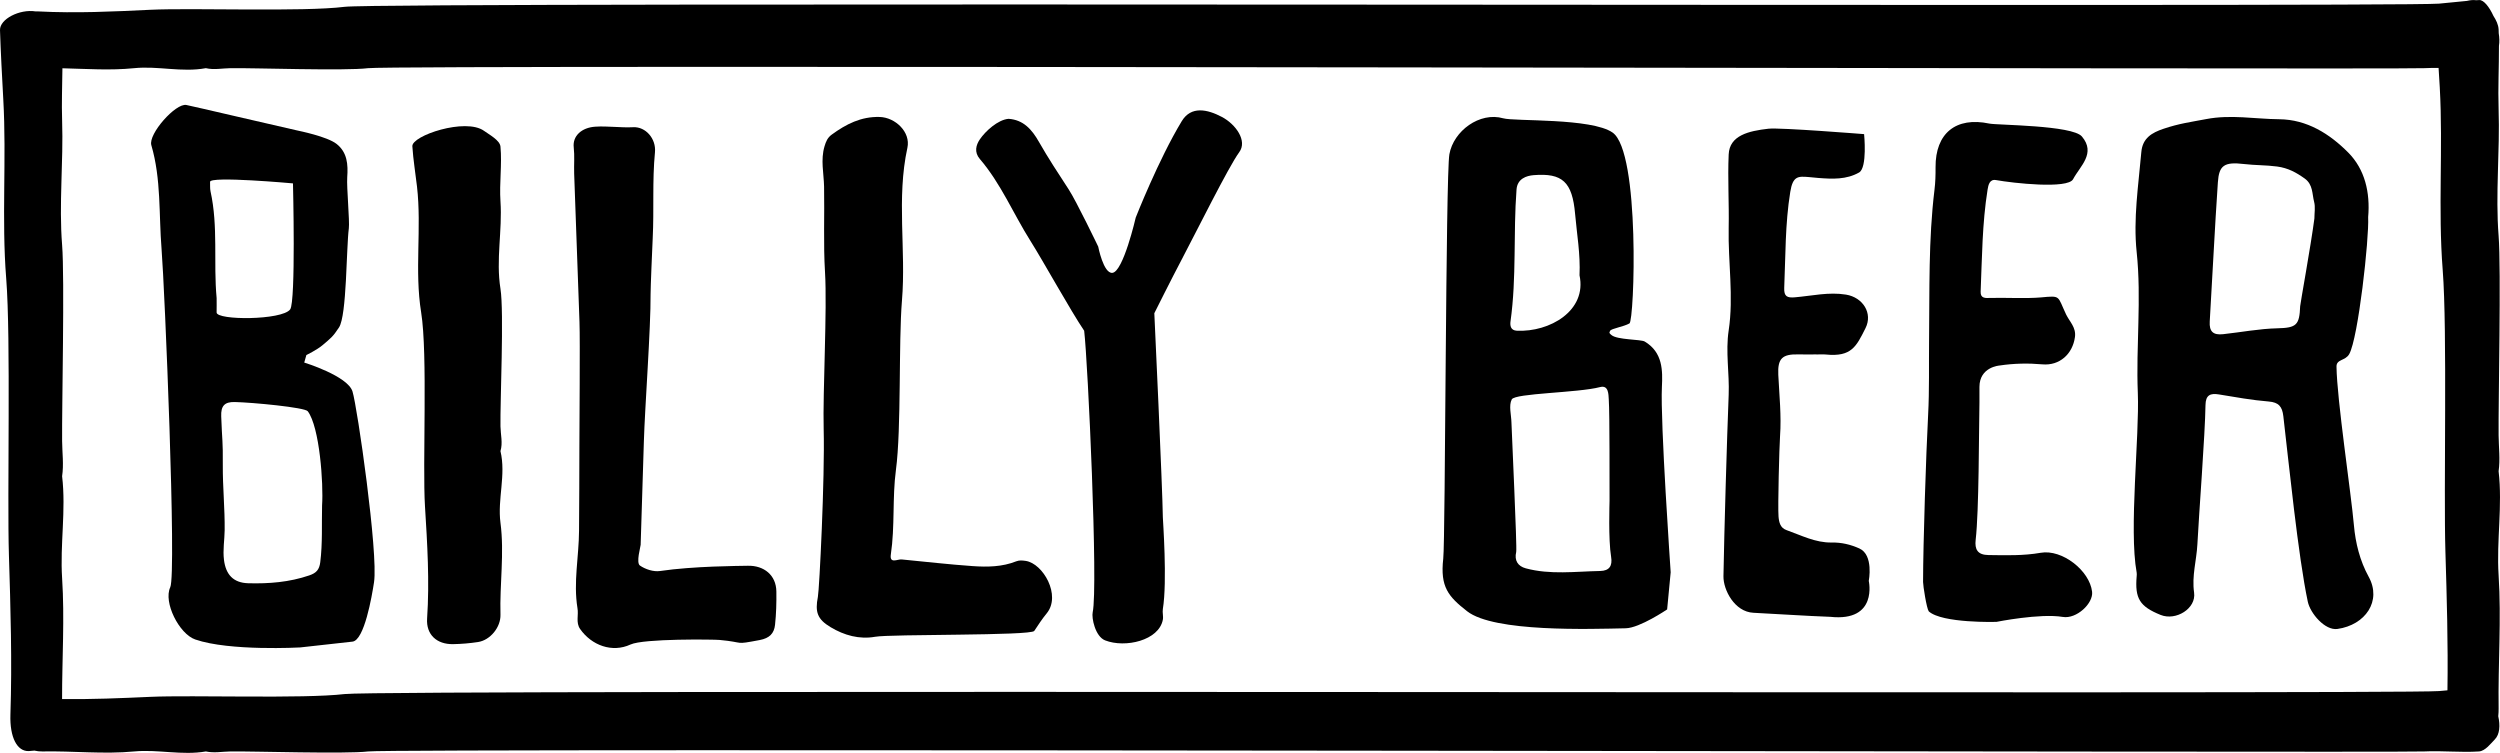
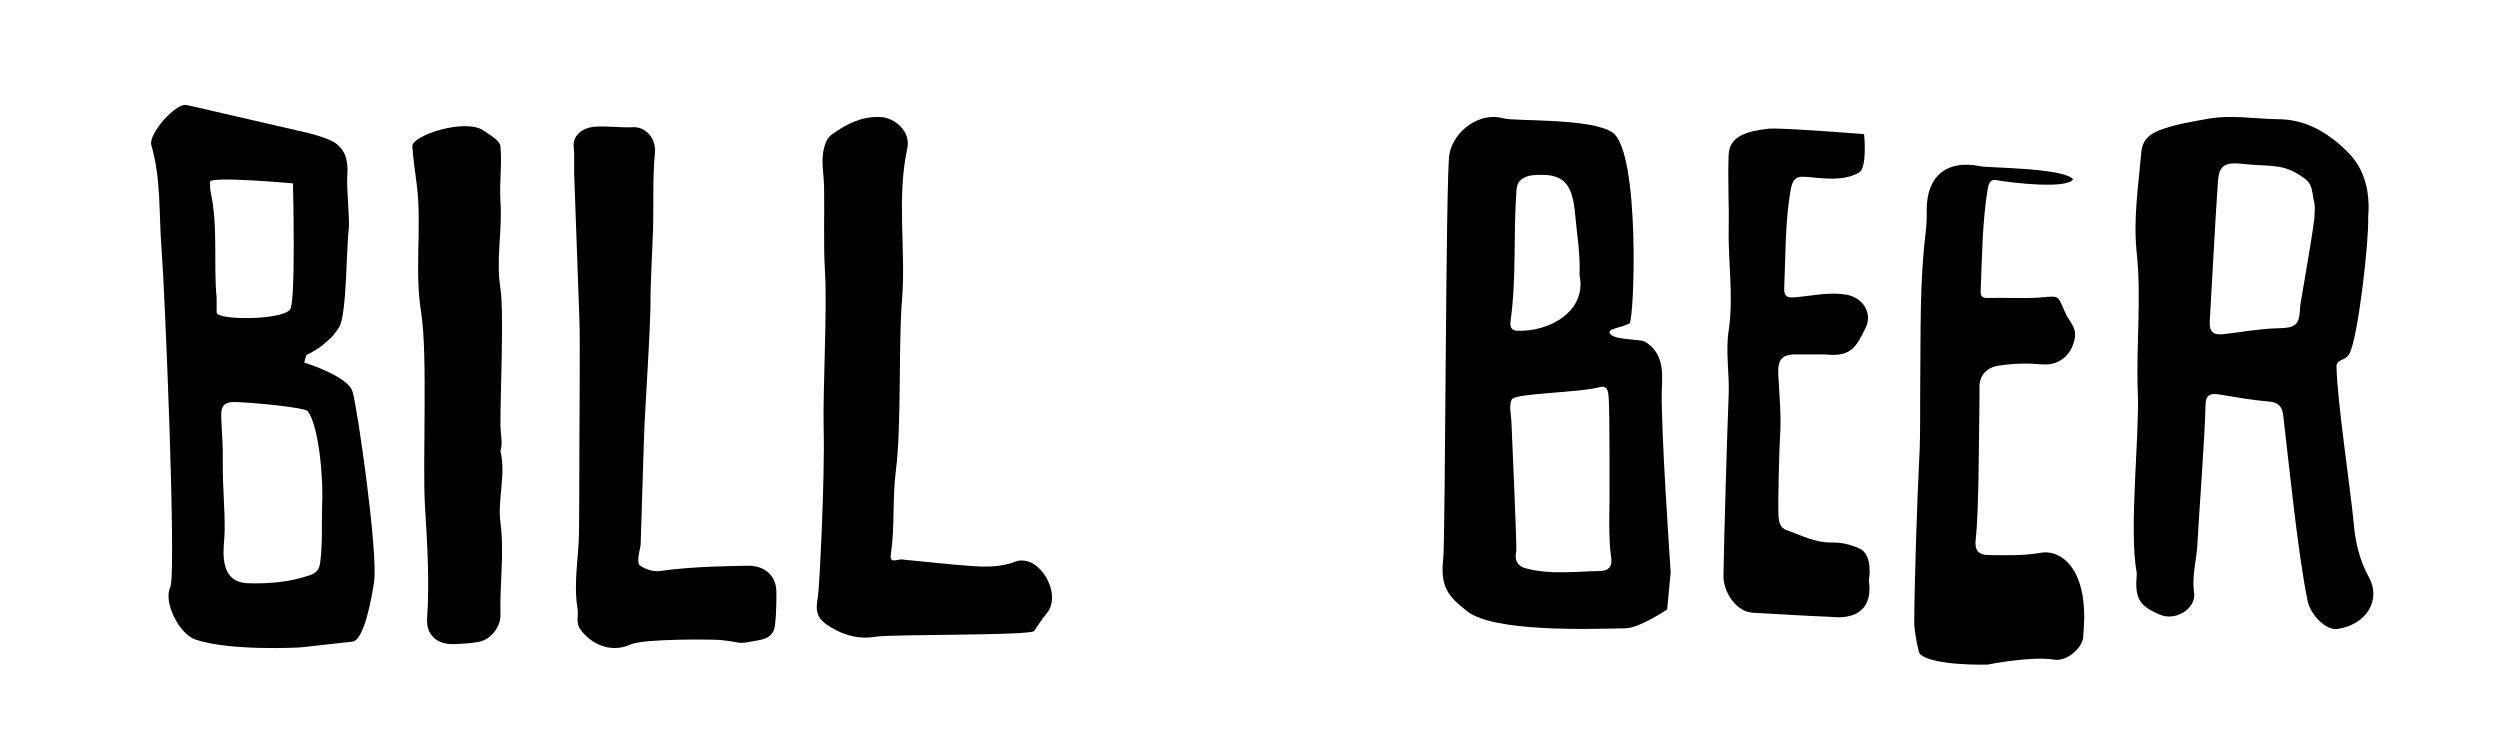
<svg xmlns="http://www.w3.org/2000/svg" version="1.1" id="Layer_1" x="0px" y="0px" viewBox="0 0 1291.14 388.83" style="enable-background:new 0 0 1291.14 388.83;" xml:space="preserve">
  <g>
    <path d="M157.13,187.25l1.09-3.87c0,0,5.6-2.76,8.32-5.08c4.13-3.52,5.37-4.3,8.56-9.22c4.04-6.25,3.72-40.85,5.06-51.18   c0.48-3.66-1.19-21.28-0.83-26.33c0.48-6.66,0.04-12.87-5.49-17.23c-4.9-3.86-19.51-6.77-20.69-7.04   c-14.58-3.26-52.47-12.2-56.9-13.08c-5.51-1.09-19.78,15.02-18.09,20.77c5.15,17.55,3.83,35.74,5.28,53.61   c1.62,19.98,7.8,167.67,4.49,174.69c-3.66,7.73,4.59,24.1,12.9,26.97c17.76,6.15,54.22,4.11,54.22,4.11s25.94-2.89,26.94-2.99   c6.17-0.58,10.09-23.47,11.18-30.68c2.25-14.87-8.62-90.5-11.12-98.53C179.55,194.13,157.13,187.25,157.13,187.25 M111.87,161.36   c0.06-2.46,0.01-4.93,0.01-7.4c-1.7-18.33,0.88-36.92-3.15-55.12c-0.35-1.58-0.15-3.28-0.24-4.92c-0.16-3.11,42.82,0.79,42.82,0.79   s1.51,61.09-1.45,65.08C145.66,165.46,111.77,165.51,111.87,161.36 M166.34,260.99c-0.24,9.78,0.29,19.58-0.94,29.36   c-0.49,3.9-2.04,5.58-5.67,6.82c-10.28,3.51-20.86,4.35-31.54,4.05c-7.74-0.22-11.56-4.51-12.51-12.03   c-0.66-5.19,0.29-10.24,0.35-15.33c0.13-11.2-1.04-22.41-0.96-33.62c0.1-13.4-0.35-11.9-0.82-25.26c-0.19-5.29,1.66-7.48,7.03-7.35   c9.06,0.21,36.16,2.76,37.66,4.76C165.08,220.54,167.11,249.81,166.34,260.99" />
    <path d="M858.3,199.84c0.42-8.46,0.48-17.87-8.87-23.45c-1.99-1.19-14.25-0.81-17.18-3.36c-0.88-0.76-1.4-1.02-0.69-2.2   c0.71-1.18,6.91-2.06,9.98-3.79c2.55-1.43,5.63-88.58-8.72-98.58c-10.9-7.6-50.6-5.69-56.47-7.36   c-12.15-3.47-25.69,6.54-27.81,18.59c-1.92,10.9-2.04,198.84-3.17,208.85c-1.66,14.61,2.63,19.56,12.35,27.16   c13.93,10.89,63.49,9.17,81.9,8.78c7.23-0.15,21.38-9.74,21.38-9.74l1.83-19.17C862.84,295.57,857.41,217.58,858.3,199.84    M780.12,165.92c3.17-22.6,1.38-45.41,3.1-68.07c0.43-5.61,5.19-7.1,8.81-7.39c14.85-1.2,20,3.45,21.44,20.04   c0.9,10.36,2.79,20.69,2.28,31.68c3.92,18.33-15.45,29.42-32.37,28.62C780.12,170.64,779.81,168.1,780.12,165.92 M826.42,294.89   c-12.83,0.24-25.75,2.04-38.42-1.37c-4.12-1.11-5.99-4.09-4.95-8.45c0.52-2.18-2.36-62.44-2.45-66.74   c-0.08-4.08-1.49-8.87,0.16-12.06c1.67-3.23,34.08-3.34,45.61-6.36c4.46-1.17,4.32,3.84,4.49,6.38c0.52,7.55,0.33,44.81,0.4,52.4   c0.01,0.61-0.69,19.94,0.81,28.9C832.85,292.28,831.13,294.8,826.42,294.89" />
    <path d="M1215.7,271.32c-1.49-16.98-8.79-64.91-9-82c-0.05-3.91,4.58-2.89,6.58-6.46c4.64-8.27,10.33-59.64,9.77-70.72   c1.11-12.77-1.7-24.73-10.34-33.4c-9.51-9.56-21.21-17.03-35.6-17.16c-12.53-0.11-24.89-2.53-37.69-0.08   c-8.32,1.59-13.93,2.27-22.07,5.01c-5.96,2.01-10.83,4.78-11.45,12.03c-1.49,17.21-4.22,34.45-2.4,51.71   c2.55,24.19-0.4,48.45,0.59,72.68c0.91,22.28-4.67,70.52-0.6,92.76c0.11,0.6,0.06,1.24,0.01,1.85c-1,11.56,1.53,15.67,12.38,20.05   c7.87,3.17,18.46-3.31,17.27-11.55c-1.24-8.6,1.28-16.64,1.7-24.91c0.77-15.28,3.97-56.53,4.19-71.92   c0.08-5.19,2.45-6.25,7.01-5.49c8.5,1.4,17.02,2.95,25.59,3.64c5.29,0.42,7.03,2.7,7.6,7.58c2.75,23.5,7.7,72.72,12.64,95.83   c1.29,6.01,8.86,14.97,15.3,14.06c14.36-2.03,23.07-14.4,16.11-27C1218.75,289.57,1216.5,280.38,1215.7,271.32 M1195.28,112.85   c-1.82,13.97-7.31,44.08-7.35,45.3c-0.38,9.66-1.8,11.17-11.73,11.4c-9.47,0.22-18.75,2.04-28.12,3.05   c-5.11,0.55-7.16-1.4-6.85-6.56c1.44-23.96,2.57-47.94,4.2-71.88c0.59-8.72,3.21-10.69,13.6-9.44c5.65,0.68,11.34,0.51,17.01,1.28   c5.69,0.77,9.85,3.08,14.22,6.19c4.35,3.11,3.79,7.91,4.88,12.07C1195.85,106.95,1195.28,109.97,1195.28,112.85" />
    <path d="M529.72,289.68c-1.67-0.24-3.28-0.41-4.85,0.21c-7.27,2.9-14.93,3.01-22.5,2.48c-12.24-0.85-24.45-2.27-36.67-3.44   c-2.15-0.23-6.37,2.45-5.62-2.58c2.16-14.51,0.71-29.3,2.63-43.66c2.85-21.33,1.32-66.09,3.11-87.41   c2.19-26.21-2.92-52.71,2.81-78.95c1.78-8.15-6.29-15.69-14.3-15.92c-9.64-0.28-17.37,3.71-24.79,9.12   c-2.16,1.57-2.98,3.56-3.72,6.06c-2.08,6.99-0.36,13.87-0.22,20.82c0.28,14.72-0.41,29.48,0.48,44.15   c1.17,19.29-1.2,61.83-0.69,81.11c0.66,24.97-2.24,82.79-2.99,86.57c-1.54,7.86-0.27,11.55,6.52,15.64   c7.1,4.27,14.91,6.43,23.05,4.98c7.99-1.43,80.48-0.47,82.17-3.02c2.04-3.07,4.06-6.19,6.4-9.03   C548.21,307.53,538.68,290.98,529.72,289.68" />
    <path d="M386.19,292.19c-4.62,0.11-27.92,0.15-45.37,2.72c-3.3,0.48-7.5-0.88-10.31-2.82c-2.11-1.44,0.32-9.67,0.36-10.7   c0.55-17.78,1.15-35.57,1.66-53.35c0.51-17.66,3.6-58.52,3.47-76.22c-0.02-2.88,0.83-23.32,1.1-28.87   c0.73-14.75-0.27-29.53,1.16-44.29c0.68-7.09-4.87-13.28-11.2-12.96c-6.6,0.34-13.12-0.7-19.65-0.27c-7,0.46-11.77,4.77-11.1,10.67   c0.51,4.54,0.07,8.99,0.22,13.48c1.01,29.35,1.68,47.37,2.75,76.72c0.36,9.86-0.06,54.42-0.05,64.26   c0.02,14.55-0.11,29.1-0.18,43.64c-0.07,13.25-2.98,26.48-0.82,39.83c0.69,3.56-0.96,7.48,1.37,10.81   c5.92,8.48,16.56,12.41,26.01,8.03c6.83-3.16,43.18-2.63,45.96-2.37c13.66,1.24,7.03,2.65,20.78,0.06   c5.08-0.96,7.44-3.43,7.92-7.84c0.62-5.7,0.77-11.47,0.69-17.21C400.88,297.08,394.59,291.99,386.19,292.19" />
-     <path d="M631.06,60.4c-7.51-3.96-15.89-5.81-20.73,2.17c-12.02,19.83-23.78,49.8-23.78,49.8s-6.45,28.13-12.1,28.55   c-4.6,0.34-7.27-13.55-7.27-13.55s-11.3-23.49-15.23-29.52c-5.29-8.11-10.62-16.21-15.41-24.62c-3.67-6.45-8.05-11.35-15.68-11.86   c-5.51,0.46-11.97,6.41-14.81,10.6c-1.98,2.92-3.04,6.6-0.01,10.14c10.91,12.72,17.29,28.29,26.14,42.31   c6.56,10.39,20.86,36.25,27.75,46.4c1.94,16.45,7.26,132.4,4.4,145.38c-0.65,2.92,1.29,12.52,6.42,14.53   c10.38,4.07,27.78,0.07,29.81-10.67c0.34-1.82-0.3-3.66,0-5.49c2.35-14.34,0.02-45.97,0-47.4c-0.16-14.71-4.4-105.4-4.4-105.4   s9.08-18.18,14.09-27.64c6.8-12.86,24.39-48.28,29.73-55.47C644.4,72.71,638.14,64.13,631.06,60.4" />
-     <path d="M1053.93,285.49c-8.99,1.58-17.96,1.29-26.99,1.17c-5.59-0.07-7.17-2.9-6.59-7.87c1.74-14.9,1.65-55.97,1.95-70.94   c0-2.68-0.01-5.36,0-8.03c0.02-10.33,10.26-11.03,10.47-11.06c7.33-1.1,14.67-1.24,22.07-0.59c8.85,0.78,15.59-5.35,16.78-14.1   c0.69-5.04-2.83-7.97-4.61-11.75c-4.56-9.66-2.52-9.68-13-8.72c-7.36,0.67-18.92,0.05-26.31,0.27c-2.03,0.06-4.94,0.41-4.79-3.2   c0.74-17.62,0.79-35.3,3.59-52.78c0.39-2.4,1.05-5.49,4.38-4.89c8.81,1.59,37.03,4.7,39.77-0.45c3.63-6.81,11.9-13.36,4.56-22.06   c-4.95-5.88-43.78-5.83-47.79-6.67c-17.32-3.65-27.91,5.03-27.79,22.56c0.03,3.91-0.08,7.85-0.56,11.72   c-3.14,25.77-2.5,51.69-2.79,77.55c-0.14,12.88,0.19,25.8-0.49,38.65c-1.06,20.06-2.58,66.18-2.61,86.28   c0,1.9,1.81,13.58,2.94,15.15c6.9,6.27,34.94,5.44,34.94,5.44s22.55-4.52,34.28-2.56c7.15,1.19,15.82-7.03,15.14-12.98   C1079.21,294.65,1064.97,283.55,1053.93,285.49" />
+     <path d="M1053.93,285.49c-8.99,1.58-17.96,1.29-26.99,1.17c-5.59-0.07-7.17-2.9-6.59-7.87c1.74-14.9,1.65-55.97,1.95-70.94   c0-2.68-0.01-5.36,0-8.03c0.02-10.33,10.26-11.03,10.47-11.06c7.33-1.1,14.67-1.24,22.07-0.59c8.85,0.78,15.59-5.35,16.78-14.1   c0.69-5.04-2.83-7.97-4.61-11.75c-4.56-9.66-2.52-9.68-13-8.72c-7.36,0.67-18.92,0.05-26.31,0.27c-2.03,0.06-4.94,0.41-4.79-3.2   c0.74-17.62,0.79-35.3,3.59-52.78c0.39-2.4,1.05-5.49,4.38-4.89c8.81,1.59,37.03,4.7,39.77-0.45c-4.95-5.88-43.78-5.83-47.79-6.67c-17.32-3.65-27.91,5.03-27.79,22.56c0.03,3.91-0.08,7.85-0.56,11.72   c-3.14,25.77-2.5,51.69-2.79,77.55c-0.14,12.88,0.19,25.8-0.49,38.65c-1.06,20.06-2.58,66.18-2.61,86.28   c0,1.9,1.81,13.58,2.94,15.15c6.9,6.27,34.94,5.44,34.94,5.44s22.55-4.52,34.28-2.56c7.15,1.19,15.82-7.03,15.14-12.98   C1079.21,294.65,1064.97,283.55,1053.93,285.49" />
    <path d="M960.27,283.25c-4.6-2.06-9.21-3.15-14.29-3.06c-8.35,0.15-15.72-3.71-23.35-6.42c-3.16-1.12-3.85-3.94-4.1-6.99   c-0.42-5.17,0.41-36.35,0.78-41.47c0.76-10.6-0.38-21.15-0.9-31.72c-0.41-8.46,2.06-10.77,10.4-10.56   c3.08,0.08,6.17,0.01,9.25,0.01v0.03c1.65,0,3.31-0.14,4.94,0.02c13.27,1.34,15.73-4.23,20.46-13.64   c3.83-7.63-1.31-15.87-10.1-17.3c-8.9-1.45-17.63,0.65-26.41,1.4c-3.9,0.33-5.68-0.39-5.48-4.88c0.71-16.54,0.44-33,3.12-49.57   c1.33-8.24,4.01-8.13,9.65-7.65c1.64,0.14,3.28,0.33,4.92,0.46c7.2,0.56,14.41,0.9,20.97-2.83c4.34-2.47,2.59-19.81,2.59-19.81   s-43.44-3.47-49.37-2.8c-10.22,1.16-20.14,3.44-20.57,13.3c-0.56,12.7,0.26,25.16,0,37.98c-0.36,17.63,2.64,35.37,0,52.89   c-1.68,11.11,0.44,22.18,0,33.25c-0.9,22.54-2.31,71.16-2.7,93.71c-0.12,6.94,5.66,18.39,15.49,18.87   c13.24,0.66,26.47,1.6,39.71,2.09c24.71,2.64,19.85-18.54,19.85-18.54S967.78,286.61,960.27,283.25" />
    <path d="M258.47,232.99c1.27-4.25,0.08-8.45,0-12.78c-0.23-12.13,1.91-59.17,0-71.06c-2.42-15.02,1.02-30,0-45.18   c-0.63-9.43,0.86-18.87,0-28.27c-0.29-3.24-5.81-6.19-8.5-8.13c-9.51-6.85-37.36,2.48-37.01,7.97c0.44,6.99,1.61,13.86,2.4,20.8   c2.47,21.58-1.34,43.34,2.14,64.97c3.48,21.59,0.63,78.44,1.99,100.31c1.19,19.16,2.39,38.5,1.09,57.81   c-0.56,8.3,4.97,13.4,13.44,13.24c4.3-0.08,8.61-0.44,12.86-1.09c6.32-0.96,11.77-7.68,11.59-14.1c-0.45-15.82,2.07-31.71,0-47.47   C256.85,257.71,261.42,245.34,258.47,232.99" />
-     <path d="M1290.42,297.03c-1.14-17.82,2.08-35.76,0-53.66c0.89-6.16,0.06-12.26,0-18.53c-0.17-17.59,1.35-85.81,0-103.04   c-1.7-21.79,0.72-43.51,0-65.51c-0.36-10.87,0.22-21.74,0.18-32.59c0.33-2.01,0.25-4.26-0.12-6.57c-0.02-0.61-0.03-1.22-0.05-1.83   c-0.11-2.55-1.31-4.96-2.69-7.09c-2.16-4.74-5.06-8.3-7.31-8.19c-0.52,0.03-1.03,0.07-1.54,0.1c-1.52-0.21-3.16-0.07-4.84,0.35   c-4.82,0.42-9.6,0.98-14.42,1.41C1238.05,3.78,199.61,0.82,177.99,3.52C156.39,6.21,99.54,4,77.68,5.05   C58.52,5.98,39.18,6.9,19.87,5.9c-0.53-0.03-1.05-0.03-1.55-0.02C10.1,4.61-0.17,9.87,0,15.54c0.31,9.95,1.14,25.99,1.7,35.86   c1.74,30.72-0.94,61.72,1.51,92.51c2.45,30.75,0.44,111.69,1.4,142.83c0.84,27.28,1.68,54.81,0.77,82.31   c-0.39,11.83,3.5,19.09,9.48,18.85c0.96-0.04,1.93-0.13,2.9-0.25c1.33,0.31,2.71,0.47,4.08,0.44c15.82-0.32,31.7,1.5,47.47,0   c12.29-1.16,24.66,2.14,37.01,0c4.25,0.92,8.45,0.06,12.78,0c12.13-0.17,59.18,1.39,71.06,0c15.02-1.75,1046.68,0.74,1061.86,0   c9.43-0.46,18.87,0.62,28.27,0c3.24-0.21,6.19-4.2,8.12-6.15c2.66-2.67,2.87-7.33,1.83-12.03c0.14-1.34,0.21-2.7,0.19-4.05   C1290.1,342.92,1291.88,319.89,1290.42,297.03 M1264,356.52c-1.45,0.14-2.91,0.27-4.37,0.39c-21.58,1.79-1060.02-0.97-1081.64,1.54   c-21.59,2.52-78.44,0.46-100.31,1.44c-15.13,0.68-30.37,1.35-45.62,1.14c-0.02-20.8,1.36-41.66,0.02-62.37   c-1.14-17.5,2.08-35.11,0-52.7c0.9-6.05,0.06-12.04,0-18.19c-0.16-17.27,1.35-84.26,0-101.19c-1.7-21.4,0.72-42.72,0-64.33   c-0.3-9,0.07-18,0.16-26.99c12.37,0.3,24.75,1.2,37.05-0.05c12.29-1.25,24.66,2.29,37.01,0c4.25,0.98,8.45,0.06,12.78,0   c12.13-0.18,59.18,1.48,71.06,0c15.02-1.87,1046.68,0.79,1061.86,0c2.47-0.13,4.95-0.14,7.42-0.11c0.22,3.37,0.44,6.73,0.62,10.1   c1.74,31.29-0.95,62.85,1.51,94.21c2.45,31.31,0.44,113.74,1.4,145.45C1263.66,308.64,1264.37,332.58,1264,356.52" />
  </g>
</svg>